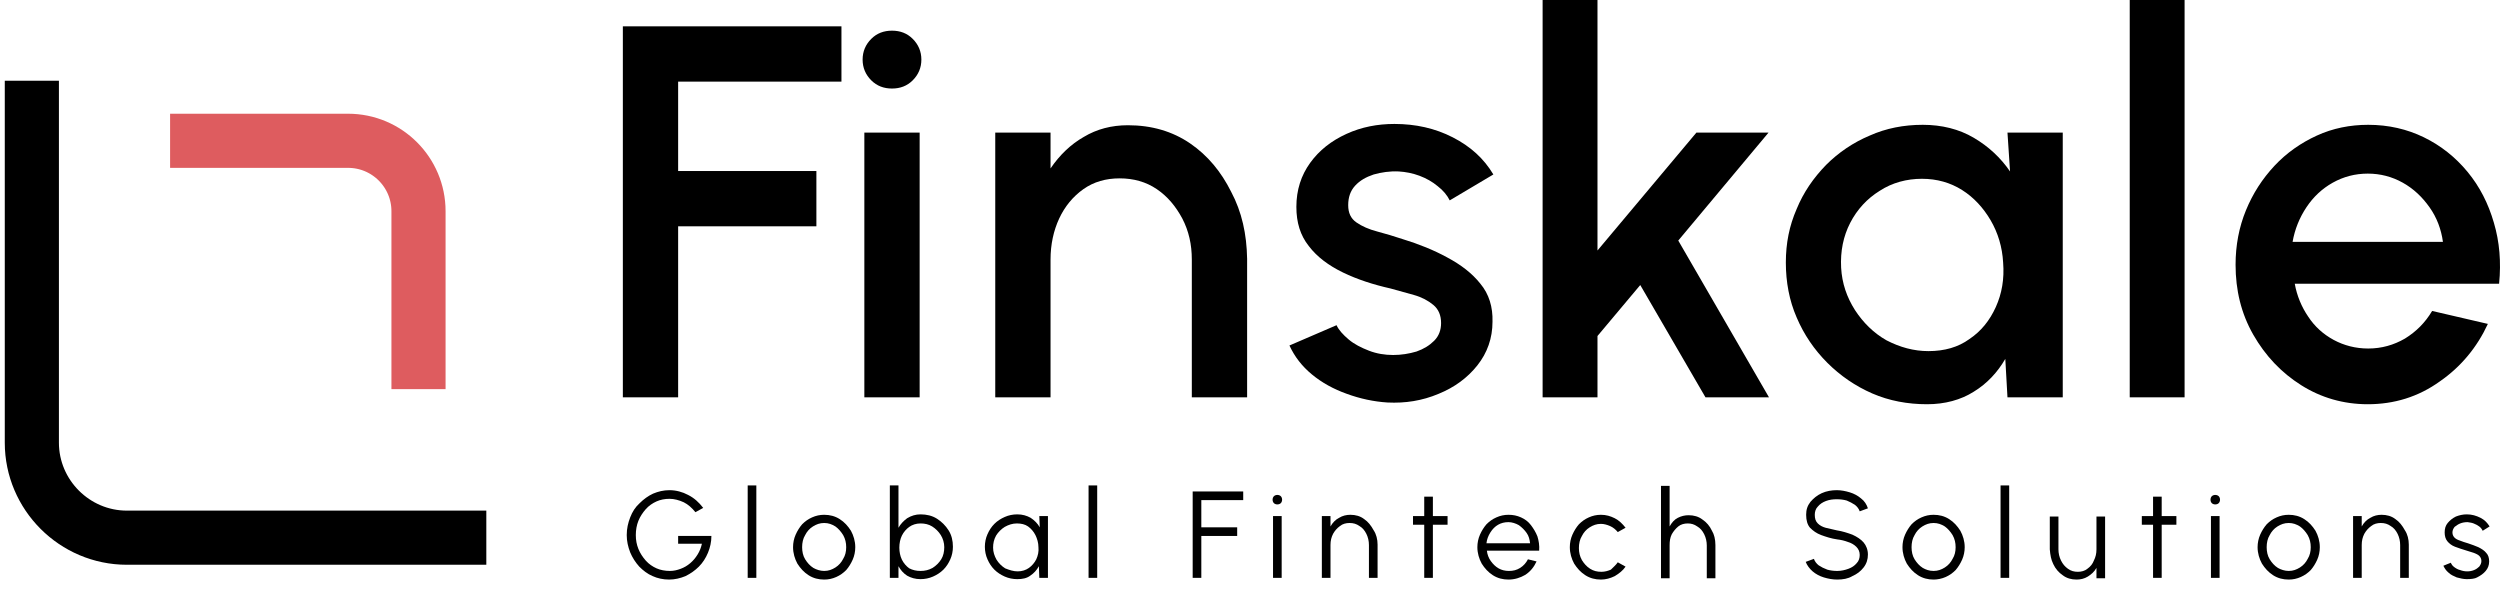
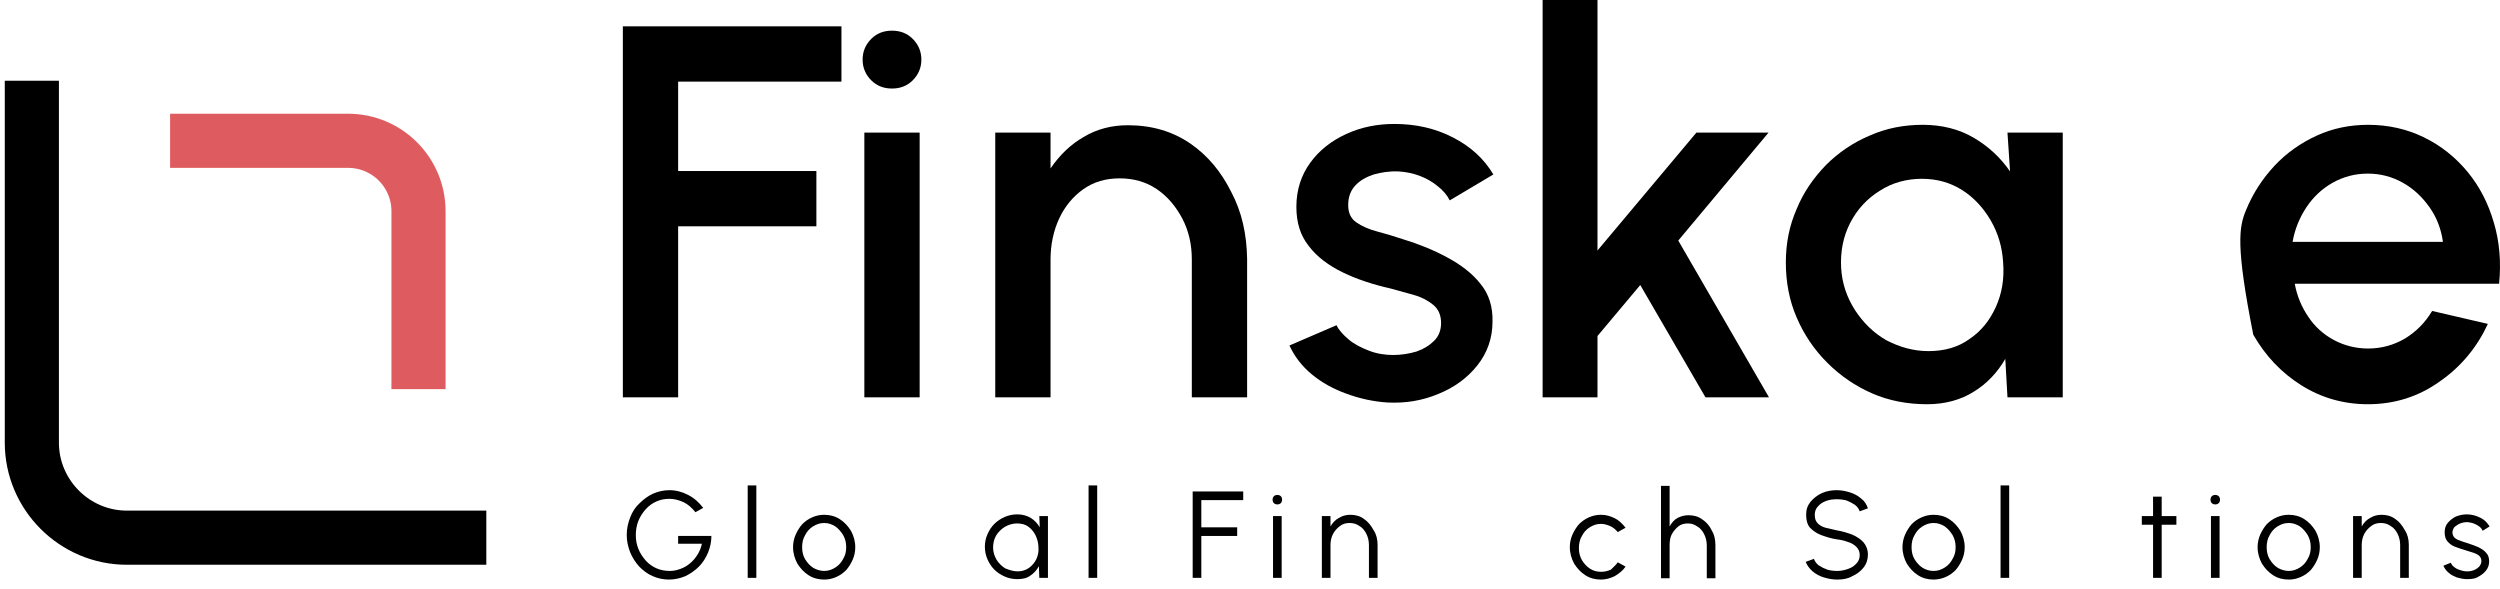
<svg xmlns="http://www.w3.org/2000/svg" width="157" height="37" viewBox="0 0 157 37" fill="none">
  <path d="M39.115 24.952V1.654H52.843V5.126H42.587V10.74H51.269V14.212H42.587V24.952H39.115Z" fill="black" />
  <path d="M56.017 5.56C55.502 5.56 55.068 5.397 54.715 5.045C54.362 4.692 54.172 4.258 54.172 3.743C54.172 3.228 54.362 2.794 54.715 2.441C55.068 2.088 55.502 1.926 56.017 1.926C56.533 1.926 56.967 2.088 57.319 2.441C57.672 2.794 57.862 3.228 57.862 3.743C57.862 4.258 57.672 4.692 57.319 5.045C56.967 5.397 56.533 5.56 56.017 5.56ZM54.281 8.326H57.754V24.952H54.281V8.326Z" fill="black" />
  <path d="M78.319 16.246V24.952H74.846V16.3C74.846 15.351 74.656 14.51 74.249 13.723C73.842 12.964 73.327 12.34 72.648 11.879C71.97 11.418 71.183 11.201 70.315 11.201C69.447 11.201 68.687 11.418 68.036 11.879C67.385 12.34 66.87 12.964 66.517 13.723C66.164 14.483 65.974 15.351 65.974 16.3V24.952H62.502V8.326H65.974V10.577C66.544 9.737 67.249 9.059 68.063 8.598C68.877 8.109 69.8 7.865 70.831 7.865C72.323 7.865 73.625 8.245 74.737 9.004C75.85 9.764 76.691 10.794 77.315 12.042C77.993 13.317 78.291 14.7 78.319 16.246Z" fill="black" />
  <path d="M87.136 25.277C86.268 25.223 85.4 25.033 84.586 24.735C83.745 24.436 83.012 24.03 82.388 23.514C81.764 22.999 81.303 22.402 80.977 21.697L83.935 20.422C84.07 20.721 84.342 21.019 84.694 21.317C85.047 21.616 85.481 21.833 85.969 22.023C86.458 22.213 86.973 22.294 87.489 22.294C88.004 22.294 88.493 22.213 88.954 22.077C89.415 21.914 89.768 21.697 90.066 21.399C90.365 21.101 90.5 20.721 90.5 20.287C90.5 19.799 90.338 19.419 90.012 19.148C89.686 18.877 89.279 18.66 88.791 18.524C88.303 18.388 87.814 18.253 87.326 18.117C86.241 17.873 85.237 17.548 84.342 17.114C83.446 16.68 82.714 16.137 82.198 15.459C81.656 14.781 81.412 13.968 81.412 12.991C81.412 11.933 81.71 11.011 82.28 10.225C82.849 9.438 83.609 8.842 84.559 8.408C85.508 7.974 86.512 7.784 87.57 7.784C88.9 7.784 90.121 8.055 91.233 8.625C92.345 9.194 93.186 9.954 93.783 10.957L91.043 12.584C90.88 12.259 90.636 11.961 90.283 11.689C89.958 11.418 89.578 11.201 89.144 11.038C88.71 10.876 88.276 10.794 87.841 10.767C87.272 10.74 86.756 10.821 86.268 10.957C85.78 11.12 85.4 11.337 85.101 11.662C84.803 11.988 84.667 12.395 84.667 12.883C84.667 13.371 84.83 13.723 85.183 13.968C85.535 14.212 85.969 14.402 86.485 14.537C87 14.673 87.543 14.835 88.113 15.025C89.09 15.324 90.039 15.703 90.88 16.164C91.748 16.625 92.454 17.168 92.969 17.819C93.512 18.47 93.756 19.283 93.729 20.206C93.729 21.236 93.403 22.158 92.779 22.945C92.155 23.731 91.341 24.328 90.338 24.735C89.306 25.169 88.248 25.332 87.136 25.277Z" fill="black" />
  <path d="M111.092 24.952H107.104L103.008 17.9L100.322 21.101V24.952H96.876V0H100.322V15.731L106.535 8.326H111.065L105.395 15.107L111.092 24.952Z" fill="black" />
  <path d="M126.069 8.326H129.541V24.952H126.069L125.933 22.538C125.445 23.379 124.794 24.084 123.952 24.599C123.139 25.115 122.135 25.386 121.022 25.386C119.801 25.386 118.635 25.169 117.577 24.708C116.519 24.247 115.569 23.596 114.755 22.782C113.941 21.968 113.29 21.019 112.829 19.934C112.368 18.877 112.151 17.71 112.151 16.49C112.151 15.27 112.368 14.185 112.829 13.127C113.263 12.069 113.887 11.174 114.674 10.361C115.461 9.574 116.383 8.95 117.414 8.516C118.445 8.055 119.557 7.838 120.751 7.838C121.945 7.838 123.03 8.109 123.952 8.652C124.875 9.194 125.635 9.899 126.231 10.767L126.069 8.326ZM121.104 22.05C122.108 22.05 122.976 21.806 123.681 21.291C124.414 20.802 124.956 20.124 125.336 19.284C125.716 18.443 125.879 17.521 125.797 16.49C125.743 15.514 125.472 14.619 125.011 13.832C124.549 13.046 123.952 12.395 123.22 11.934C122.487 11.472 121.646 11.228 120.697 11.228C119.747 11.228 118.825 11.472 118.038 11.988C117.251 12.476 116.627 13.154 116.193 13.995C115.759 14.835 115.569 15.785 115.623 16.815C115.678 17.792 115.976 18.66 116.492 19.473C117.007 20.26 117.658 20.911 118.472 21.372C119.313 21.806 120.181 22.05 121.104 22.05Z" fill="black" />
-   <path d="M133.747 24.952V0H137.192V24.952H133.747Z" fill="black" />
-   <path d="M148.696 25.386C147.176 25.386 145.766 24.979 144.518 24.192C143.27 23.406 142.266 22.348 141.506 21.019C140.746 19.69 140.394 18.226 140.394 16.626C140.394 15.405 140.611 14.266 141.045 13.208C141.479 12.15 142.076 11.228 142.835 10.415C143.595 9.601 144.49 8.977 145.494 8.516C146.498 8.055 147.583 7.838 148.723 7.838C149.998 7.838 151.165 8.109 152.223 8.625C153.281 9.14 154.203 9.872 154.963 10.794C155.723 11.716 156.265 12.774 156.618 13.995C156.971 15.188 157.079 16.463 156.943 17.819H144.111C144.246 18.578 144.545 19.284 144.952 19.88C145.359 20.504 145.901 20.992 146.552 21.345C147.203 21.697 147.936 21.887 148.723 21.887C149.564 21.887 150.324 21.67 151.029 21.263C151.734 20.829 152.304 20.26 152.738 19.528L156.238 20.341C155.56 21.806 154.556 23.026 153.227 23.948C151.87 24.925 150.351 25.386 148.696 25.386ZM143.975 15.188H153.416C153.308 14.402 153.037 13.669 152.575 13.018C152.114 12.367 151.572 11.852 150.893 11.472C150.215 11.093 149.482 10.903 148.696 10.903C147.909 10.903 147.176 11.093 146.498 11.472C145.82 11.852 145.277 12.367 144.843 13.018C144.409 13.669 144.111 14.402 143.975 15.188Z" fill="black" />
+   <path d="M148.696 25.386C147.176 25.386 145.766 24.979 144.518 24.192C143.27 23.406 142.266 22.348 141.506 21.019C140.394 15.405 140.611 14.266 141.045 13.208C141.479 12.15 142.076 11.228 142.835 10.415C143.595 9.601 144.49 8.977 145.494 8.516C146.498 8.055 147.583 7.838 148.723 7.838C149.998 7.838 151.165 8.109 152.223 8.625C153.281 9.14 154.203 9.872 154.963 10.794C155.723 11.716 156.265 12.774 156.618 13.995C156.971 15.188 157.079 16.463 156.943 17.819H144.111C144.246 18.578 144.545 19.284 144.952 19.88C145.359 20.504 145.901 20.992 146.552 21.345C147.203 21.697 147.936 21.887 148.723 21.887C149.564 21.887 150.324 21.67 151.029 21.263C151.734 20.829 152.304 20.26 152.738 19.528L156.238 20.341C155.56 21.806 154.556 23.026 153.227 23.948C151.87 24.925 150.351 25.386 148.696 25.386ZM143.975 15.188H153.416C153.308 14.402 153.037 13.669 152.575 13.018C152.114 12.367 151.572 11.852 150.893 11.472C150.215 11.093 149.482 10.903 148.696 10.903C147.909 10.903 147.176 11.093 146.498 11.472C145.82 11.852 145.277 12.367 144.843 13.018C144.409 13.669 144.111 14.402 143.975 15.188Z" fill="black" />
  <path d="M42.018 36.397C41.638 36.397 41.285 36.316 40.987 36.18C40.661 36.045 40.39 35.828 40.146 35.584C39.901 35.312 39.712 35.014 39.576 34.689C39.44 34.336 39.359 33.984 39.359 33.604C39.359 33.197 39.44 32.844 39.576 32.492C39.712 32.139 39.901 31.841 40.173 31.597C40.417 31.353 40.715 31.136 41.014 31C41.339 30.865 41.665 30.783 42.045 30.783C42.452 30.783 42.859 30.892 43.211 31.081C43.591 31.271 43.89 31.543 44.161 31.895L43.673 32.166C43.456 31.895 43.211 31.678 42.94 31.543C42.642 31.407 42.343 31.326 42.045 31.326C41.746 31.326 41.475 31.38 41.231 31.488C40.987 31.597 40.743 31.76 40.553 31.977C40.363 32.194 40.2 32.438 40.091 32.709C39.983 32.98 39.929 33.278 39.929 33.604C39.929 33.929 39.983 34.2 40.091 34.472C40.2 34.743 40.363 34.987 40.553 35.204C40.743 35.421 40.987 35.584 41.231 35.692C41.475 35.801 41.773 35.855 42.072 35.855C42.316 35.855 42.533 35.801 42.75 35.719C42.967 35.638 43.157 35.529 43.347 35.367C43.537 35.204 43.673 35.041 43.808 34.824C43.944 34.607 44.025 34.39 44.08 34.146H42.587V33.658H44.676C44.676 34.038 44.595 34.39 44.459 34.716C44.324 35.041 44.134 35.34 43.89 35.584C43.645 35.828 43.374 36.018 43.049 36.18C42.723 36.316 42.37 36.397 42.018 36.397Z" fill="black" />
  <path d="M46.955 36.289V30.485H47.498V36.289H46.955Z" fill="black" />
  <path d="M51.758 36.397C51.405 36.397 51.079 36.316 50.781 36.126C50.483 35.936 50.265 35.692 50.075 35.394C49.913 35.096 49.804 34.743 49.804 34.363C49.804 34.092 49.858 33.821 49.967 33.577C50.075 33.333 50.211 33.116 50.374 32.926C50.564 32.736 50.754 32.6 50.998 32.492C51.242 32.383 51.486 32.329 51.758 32.329C52.11 32.329 52.436 32.41 52.734 32.6C53.033 32.79 53.25 33.034 53.44 33.333C53.602 33.631 53.711 33.983 53.711 34.363C53.711 34.634 53.657 34.906 53.548 35.15C53.44 35.394 53.304 35.611 53.141 35.801C52.951 35.99 52.761 36.126 52.517 36.235C52.273 36.343 52.029 36.397 51.758 36.397ZM51.758 35.855C52.029 35.855 52.246 35.774 52.463 35.638C52.68 35.502 52.843 35.312 52.951 35.096C53.087 34.879 53.141 34.634 53.141 34.363C53.141 34.092 53.087 33.848 52.951 33.604C52.816 33.387 52.653 33.197 52.463 33.061C52.246 32.926 52.029 32.844 51.758 32.844C51.486 32.844 51.269 32.926 51.052 33.061C50.835 33.197 50.672 33.387 50.564 33.604C50.428 33.821 50.374 34.092 50.374 34.363C50.374 34.634 50.428 34.906 50.564 35.123C50.7 35.34 50.862 35.529 51.079 35.665C51.269 35.774 51.513 35.855 51.758 35.855Z" fill="black" />
-   <path d="M57.808 32.302C58.188 32.302 58.54 32.383 58.839 32.573C59.137 32.763 59.381 33.007 59.571 33.306C59.761 33.604 59.843 33.956 59.843 34.336C59.843 34.607 59.788 34.879 59.68 35.123C59.571 35.367 59.436 35.584 59.246 35.774C59.056 35.963 58.839 36.099 58.594 36.208C58.35 36.316 58.079 36.37 57.808 36.37C57.482 36.37 57.211 36.289 56.967 36.153C56.722 35.991 56.56 35.801 56.424 35.557V36.289H55.882V30.485H56.424V33.143C56.56 32.899 56.75 32.709 56.967 32.546C57.238 32.383 57.509 32.302 57.808 32.302ZM57.808 35.855C58.079 35.855 58.323 35.801 58.567 35.665C58.785 35.529 58.974 35.34 59.11 35.123C59.246 34.906 59.3 34.635 59.3 34.363C59.3 34.092 59.218 33.821 59.083 33.604C58.947 33.387 58.757 33.197 58.54 33.061C58.323 32.926 58.079 32.872 57.808 32.872C57.536 32.872 57.292 32.953 57.102 33.089C56.912 33.224 56.75 33.414 56.641 33.631C56.533 33.848 56.478 34.119 56.478 34.39C56.478 34.662 56.533 34.933 56.641 35.15C56.75 35.367 56.912 35.557 57.102 35.692C57.319 35.801 57.536 35.855 57.808 35.855Z" fill="black" />
  <path d="M65.269 32.41H65.811V36.289H65.269L65.242 35.557C65.106 35.801 64.943 35.991 64.699 36.153C64.482 36.316 64.211 36.37 63.885 36.37C63.614 36.37 63.342 36.316 63.098 36.208C62.854 36.099 62.637 35.963 62.447 35.774C62.257 35.584 62.121 35.367 62.013 35.123C61.904 34.879 61.85 34.607 61.85 34.336C61.85 34.065 61.904 33.794 62.013 33.55C62.121 33.306 62.257 33.089 62.447 32.899C62.637 32.709 62.854 32.573 63.098 32.465C63.342 32.356 63.614 32.302 63.885 32.302C64.211 32.302 64.482 32.383 64.726 32.519C64.97 32.682 65.16 32.872 65.296 33.116L65.269 32.41ZM63.912 35.882C64.183 35.882 64.428 35.801 64.618 35.665C64.808 35.529 64.97 35.34 65.079 35.123C65.187 34.879 65.242 34.635 65.214 34.363C65.214 34.092 65.133 33.821 65.025 33.604C64.916 33.387 64.753 33.197 64.563 33.061C64.373 32.926 64.129 32.872 63.858 32.872C63.587 32.872 63.342 32.953 63.098 33.089C62.881 33.224 62.691 33.414 62.556 33.631C62.42 33.875 62.366 34.119 62.366 34.39C62.366 34.662 62.447 34.906 62.583 35.15C62.718 35.367 62.908 35.557 63.125 35.692C63.397 35.801 63.641 35.882 63.912 35.882Z" fill="black" />
  <path d="M68.362 36.289V30.485H68.904V36.289H68.362Z" fill="black" />
  <path d="M74.9 36.289V30.864H78.074V31.407H75.443V33.116H77.695V33.658H75.443V36.289H74.9Z" fill="black" />
  <path d="M80.218 31.678C80.136 31.678 80.055 31.651 80.001 31.597C79.946 31.543 79.919 31.461 79.919 31.38C79.919 31.299 79.946 31.217 80.001 31.163C80.055 31.109 80.136 31.081 80.218 31.081C80.299 31.081 80.38 31.109 80.435 31.163C80.489 31.217 80.516 31.299 80.516 31.38C80.516 31.461 80.489 31.543 80.435 31.597C80.38 31.651 80.299 31.678 80.218 31.678ZM79.946 32.41H80.489V36.289H79.946V32.41Z" fill="black" />
  <path d="M86.512 34.2V36.289H85.969V34.228C85.969 33.983 85.915 33.739 85.807 33.523C85.698 33.306 85.562 33.143 85.373 33.034C85.183 32.899 84.993 32.844 84.749 32.844C84.531 32.844 84.314 32.899 84.152 33.034C83.962 33.17 83.826 33.333 83.718 33.523C83.609 33.739 83.555 33.956 83.555 34.228V36.289H83.012V32.41H83.555V33.061C83.691 32.817 83.88 32.627 84.097 32.519C84.314 32.383 84.559 32.329 84.803 32.329C85.128 32.329 85.427 32.41 85.671 32.6C85.915 32.763 86.105 33.007 86.268 33.306C86.431 33.55 86.512 33.875 86.512 34.2Z" fill="black" />
-   <path d="M90.907 32.953H89.985V36.289H89.442V32.953H88.737V32.41H89.442V31.19H89.985V32.41H90.907V32.953Z" fill="black" />
-   <path d="M94.733 36.397C94.38 36.397 94.054 36.316 93.756 36.126C93.458 35.936 93.24 35.692 93.051 35.394C92.888 35.096 92.779 34.743 92.779 34.363C92.779 34.092 92.834 33.821 92.942 33.577C93.051 33.333 93.186 33.116 93.349 32.926C93.539 32.736 93.729 32.6 93.973 32.492C94.217 32.383 94.461 32.329 94.733 32.329C95.031 32.329 95.275 32.383 95.519 32.492C95.764 32.6 95.981 32.763 96.144 32.98C96.306 33.197 96.442 33.414 96.55 33.685C96.632 33.956 96.686 34.255 96.659 34.58H93.376C93.403 34.824 93.485 35.041 93.62 35.231C93.756 35.421 93.919 35.584 94.109 35.692C94.299 35.801 94.516 35.855 94.76 35.855C95.031 35.855 95.248 35.801 95.465 35.665C95.682 35.529 95.845 35.34 95.954 35.123L96.496 35.258C96.333 35.611 96.116 35.882 95.791 36.099C95.465 36.289 95.112 36.397 94.733 36.397ZM93.349 34.119H96.089C96.062 33.875 96.008 33.658 95.872 33.468C95.737 33.278 95.574 33.116 95.384 32.98C95.194 32.871 94.95 32.79 94.733 32.79C94.489 32.79 94.272 32.844 94.082 32.953C93.892 33.061 93.729 33.224 93.593 33.441C93.458 33.658 93.376 33.875 93.349 34.119Z" fill="black" />
  <path d="M101.597 35.312L102.085 35.584C101.922 35.828 101.678 36.018 101.407 36.18C101.135 36.316 100.837 36.397 100.539 36.397C100.186 36.397 99.86 36.316 99.562 36.126C99.263 35.936 99.046 35.692 98.856 35.394C98.694 35.096 98.585 34.743 98.585 34.363C98.585 34.092 98.639 33.821 98.748 33.577C98.856 33.333 98.992 33.116 99.155 32.926C99.345 32.736 99.535 32.6 99.779 32.492C100.023 32.383 100.267 32.329 100.539 32.329C100.864 32.329 101.135 32.41 101.407 32.546C101.678 32.682 101.895 32.899 102.085 33.143L101.597 33.414C101.461 33.251 101.298 33.116 101.108 33.034C100.918 32.953 100.729 32.899 100.539 32.899C100.267 32.899 100.05 32.98 99.833 33.116C99.616 33.251 99.453 33.441 99.345 33.658C99.209 33.875 99.155 34.146 99.155 34.417C99.155 34.689 99.209 34.933 99.345 35.177C99.481 35.394 99.643 35.584 99.86 35.719C100.077 35.855 100.294 35.909 100.566 35.909C100.783 35.909 100.973 35.855 101.163 35.774C101.325 35.611 101.488 35.475 101.597 35.312Z" fill="black" />
  <path d="M107.728 34.228V36.316H107.186V34.255C107.186 34.011 107.131 33.767 107.023 33.55C106.914 33.333 106.779 33.17 106.589 33.061C106.399 32.926 106.209 32.872 105.992 32.872C105.775 32.872 105.558 32.926 105.395 33.061C105.232 33.197 105.097 33.36 104.988 33.55C104.88 33.767 104.852 33.983 104.852 34.255V36.316H104.31V30.512H104.852V33.061C104.988 32.817 105.151 32.627 105.368 32.519C105.585 32.41 105.802 32.356 106.046 32.356C106.372 32.356 106.67 32.438 106.914 32.627C107.159 32.79 107.376 33.034 107.511 33.333C107.647 33.55 107.728 33.875 107.728 34.228Z" fill="black" />
  <path d="M115.379 36.397C115.081 36.397 114.809 36.343 114.538 36.262C114.267 36.18 114.023 36.045 113.833 35.882C113.643 35.719 113.48 35.502 113.399 35.285L113.914 35.096C113.968 35.258 114.077 35.394 114.212 35.502C114.375 35.611 114.538 35.692 114.755 35.774C114.945 35.828 115.162 35.855 115.379 35.855C115.623 35.855 115.867 35.801 116.084 35.719C116.302 35.638 116.464 35.529 116.6 35.367C116.736 35.231 116.79 35.041 116.79 34.852C116.79 34.635 116.709 34.472 116.573 34.336C116.437 34.2 116.247 34.092 116.057 34.038C115.84 33.956 115.623 33.902 115.379 33.875C114.999 33.821 114.674 33.712 114.375 33.604C114.077 33.495 113.86 33.333 113.67 33.143C113.507 32.953 113.426 32.682 113.426 32.329C113.426 32.004 113.507 31.76 113.697 31.515C113.887 31.299 114.104 31.109 114.402 30.973C114.701 30.837 115.026 30.783 115.352 30.783C115.623 30.783 115.895 30.837 116.166 30.919C116.437 31 116.681 31.136 116.871 31.299C117.088 31.461 117.224 31.678 117.305 31.922L116.79 32.112C116.736 31.949 116.627 31.814 116.491 31.705C116.329 31.597 116.166 31.515 115.976 31.434C115.786 31.38 115.569 31.353 115.352 31.353C115.108 31.353 114.891 31.38 114.674 31.461C114.457 31.543 114.294 31.651 114.158 31.814C114.023 31.949 113.968 32.139 113.968 32.329C113.968 32.573 114.023 32.736 114.158 32.872C114.294 33.007 114.457 33.089 114.647 33.143C114.864 33.197 115.108 33.251 115.352 33.306C115.705 33.36 116.03 33.468 116.329 33.577C116.627 33.712 116.871 33.875 117.034 34.065C117.197 34.255 117.305 34.526 117.305 34.824C117.305 35.123 117.224 35.394 117.034 35.638C116.844 35.882 116.627 36.045 116.329 36.18C116.057 36.343 115.732 36.397 115.379 36.397Z" fill="black" />
  <path d="M121.429 36.397C121.077 36.397 120.751 36.316 120.453 36.126C120.154 35.936 119.937 35.692 119.747 35.394C119.584 35.096 119.476 34.743 119.476 34.363C119.476 34.092 119.53 33.821 119.639 33.577C119.747 33.333 119.883 33.116 120.046 32.926C120.235 32.736 120.425 32.6 120.67 32.492C120.914 32.383 121.158 32.329 121.429 32.329C121.782 32.329 122.108 32.41 122.406 32.6C122.704 32.79 122.921 33.034 123.111 33.333C123.274 33.631 123.383 33.983 123.383 34.363C123.383 34.634 123.328 34.906 123.22 35.15C123.111 35.394 122.976 35.611 122.813 35.801C122.623 35.99 122.433 36.126 122.189 36.235C121.945 36.343 121.673 36.397 121.429 36.397ZM121.429 35.855C121.701 35.855 121.918 35.774 122.135 35.638C122.352 35.502 122.514 35.312 122.623 35.096C122.759 34.879 122.813 34.634 122.813 34.363C122.813 34.092 122.759 33.848 122.623 33.604C122.487 33.387 122.325 33.197 122.135 33.061C121.918 32.926 121.701 32.844 121.429 32.844C121.158 32.844 120.941 32.926 120.724 33.061C120.507 33.197 120.344 33.387 120.235 33.604C120.1 33.821 120.046 34.092 120.046 34.363C120.046 34.634 120.1 34.906 120.235 35.123C120.371 35.34 120.534 35.529 120.751 35.665C120.941 35.774 121.158 35.855 121.429 35.855Z" fill="black" />
  <path d="M125.635 36.289V30.485H126.177V36.289H125.635Z" fill="black" />
-   <path d="M128.727 34.499V32.438H129.27V34.499C129.27 34.743 129.324 34.987 129.433 35.204C129.541 35.421 129.677 35.584 129.867 35.719C130.057 35.855 130.247 35.909 130.491 35.909C130.708 35.909 130.925 35.855 131.088 35.719C131.278 35.584 131.413 35.421 131.495 35.204C131.603 34.987 131.658 34.77 131.658 34.499V32.438H132.2V36.316H131.658V35.665C131.522 35.909 131.332 36.072 131.115 36.208C130.898 36.343 130.654 36.397 130.41 36.397C130.084 36.397 129.786 36.316 129.541 36.126C129.297 35.963 129.08 35.719 128.944 35.421C128.809 35.15 128.755 34.852 128.727 34.499Z" fill="black" />
  <path d="M136.677 32.953H135.754V36.289H135.212V32.953H134.506V32.41H135.212V31.19H135.754V32.41H136.677V32.953Z" fill="black" />
  <path d="M139.119 31.678C139.037 31.678 138.956 31.651 138.901 31.597C138.847 31.543 138.82 31.461 138.82 31.38C138.82 31.299 138.847 31.217 138.901 31.163C138.956 31.109 139.037 31.081 139.119 31.081C139.2 31.081 139.281 31.109 139.336 31.163C139.39 31.217 139.417 31.299 139.417 31.38C139.417 31.461 139.39 31.543 139.336 31.597C139.281 31.651 139.2 31.678 139.119 31.678ZM138.847 32.41H139.39V36.289H138.847V32.41Z" fill="black" />
  <path d="M143.731 36.397C143.378 36.397 143.052 36.316 142.754 36.126C142.456 35.936 142.239 35.692 142.049 35.394C141.886 35.096 141.777 34.743 141.777 34.363C141.777 34.092 141.832 33.821 141.94 33.577C142.049 33.333 142.184 33.116 142.347 32.926C142.537 32.736 142.727 32.6 142.971 32.492C143.215 32.383 143.459 32.329 143.731 32.329C144.083 32.329 144.409 32.41 144.707 32.6C145.006 32.79 145.223 33.034 145.413 33.333C145.576 33.631 145.684 33.983 145.684 34.363C145.684 34.634 145.63 34.906 145.521 35.15C145.413 35.394 145.277 35.611 145.114 35.801C144.925 35.99 144.735 36.126 144.49 36.235C144.246 36.343 144.002 36.397 143.731 36.397ZM143.731 35.855C144.002 35.855 144.219 35.774 144.436 35.638C144.653 35.502 144.816 35.312 144.924 35.096C145.06 34.879 145.114 34.634 145.114 34.363C145.114 34.092 145.06 33.848 144.924 33.604C144.789 33.387 144.626 33.197 144.436 33.061C144.219 32.926 144.002 32.844 143.731 32.844C143.459 32.844 143.242 32.926 143.025 33.061C142.808 33.197 142.646 33.387 142.537 33.604C142.401 33.821 142.347 34.092 142.347 34.363C142.347 34.634 142.401 34.906 142.537 35.123C142.673 35.34 142.835 35.529 143.052 35.665C143.242 35.774 143.487 35.855 143.731 35.855Z" fill="black" />
  <path d="M151.273 34.2V36.289H150.73V34.228C150.73 33.983 150.676 33.739 150.568 33.523C150.459 33.306 150.323 33.143 150.134 33.034C149.944 32.899 149.754 32.844 149.51 32.844C149.293 32.844 149.075 32.899 148.913 33.034C148.723 33.17 148.587 33.333 148.479 33.523C148.37 33.739 148.316 33.956 148.316 34.228V36.289H147.773V32.41H148.316V33.061C148.451 32.817 148.641 32.627 148.858 32.519C149.075 32.383 149.32 32.329 149.564 32.329C149.889 32.329 150.188 32.41 150.432 32.6C150.676 32.763 150.866 33.007 151.029 33.306C151.192 33.55 151.273 33.875 151.273 34.2Z" fill="black" />
  <path d="M154.909 36.37C154.691 36.37 154.502 36.316 154.285 36.262C154.095 36.18 153.905 36.099 153.769 35.963C153.606 35.828 153.525 35.692 153.443 35.529L153.905 35.34C153.959 35.448 154.013 35.529 154.122 35.611C154.23 35.692 154.366 35.774 154.502 35.801C154.637 35.855 154.8 35.882 154.936 35.882C155.098 35.882 155.234 35.855 155.37 35.801C155.505 35.746 155.614 35.665 155.695 35.584C155.777 35.475 155.831 35.367 155.831 35.231C155.831 35.096 155.777 34.987 155.695 34.906C155.614 34.824 155.478 34.77 155.343 34.716C155.207 34.662 155.044 34.635 154.909 34.58C154.637 34.499 154.393 34.417 154.176 34.336C153.959 34.255 153.796 34.119 153.688 33.983C153.579 33.848 153.525 33.658 153.525 33.441C153.525 33.197 153.579 33.007 153.715 32.844C153.85 32.682 154.013 32.546 154.23 32.438C154.447 32.356 154.664 32.302 154.909 32.302C155.234 32.302 155.505 32.383 155.777 32.519C156.048 32.655 156.211 32.844 156.346 33.061L155.912 33.333C155.858 33.224 155.804 33.143 155.695 33.061C155.587 32.98 155.478 32.926 155.343 32.872C155.207 32.817 155.098 32.817 154.963 32.79C154.8 32.79 154.637 32.817 154.502 32.872C154.366 32.926 154.257 33.007 154.149 33.089C154.067 33.197 154.013 33.306 154.013 33.441C154.013 33.577 154.067 33.685 154.149 33.767C154.23 33.848 154.339 33.902 154.502 33.956C154.637 34.011 154.8 34.065 154.99 34.119C155.234 34.2 155.451 34.282 155.641 34.363C155.858 34.472 156.021 34.58 156.129 34.716C156.265 34.851 156.319 35.041 156.319 35.258C156.319 35.502 156.238 35.692 156.102 35.855C155.967 36.018 155.777 36.153 155.56 36.262C155.424 36.343 155.18 36.37 154.909 36.37Z" fill="black" />
  <path d="M30.541 33.767H7.969C4.686 33.767 2 31.081 2 27.8V5.072" stroke="black" stroke-width="3.4" stroke-linejoin="round" />
  <path d="M10.682 8.842H21.86C24.301 8.842 26.282 10.822 26.282 13.263V24.437" stroke="#DE5C5F" stroke-width="3.4" stroke-linejoin="round" />
</svg>